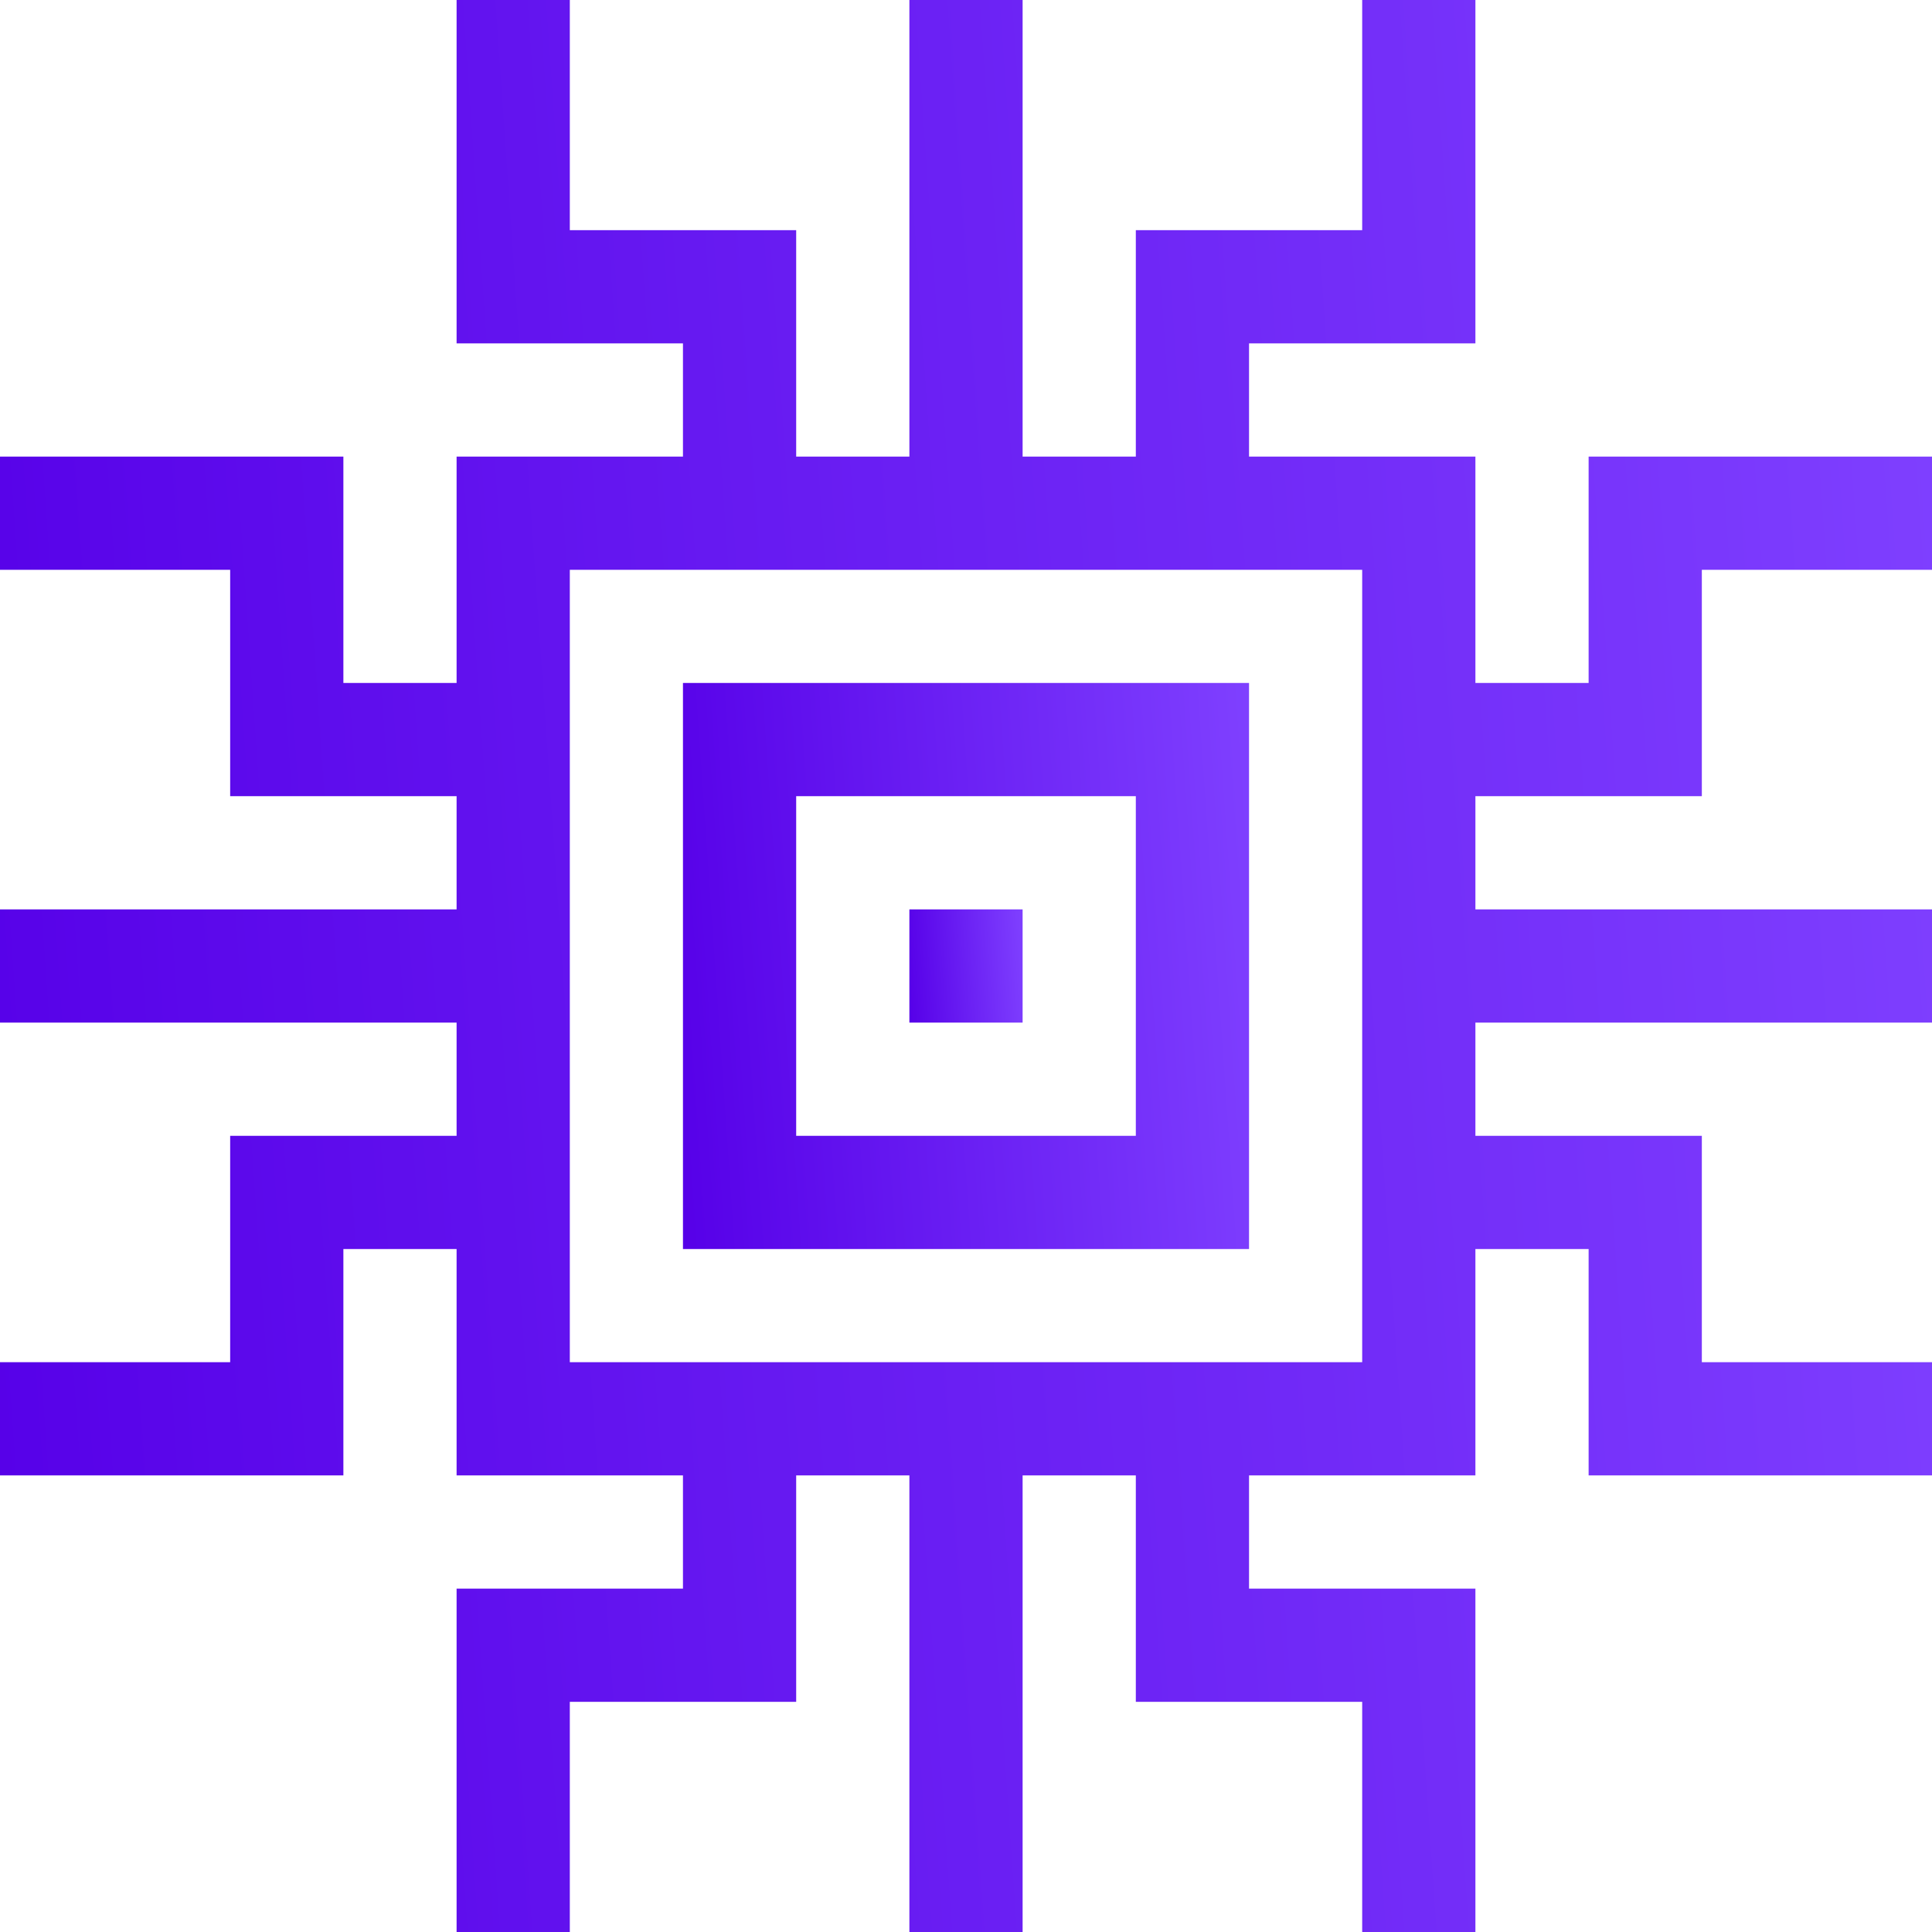
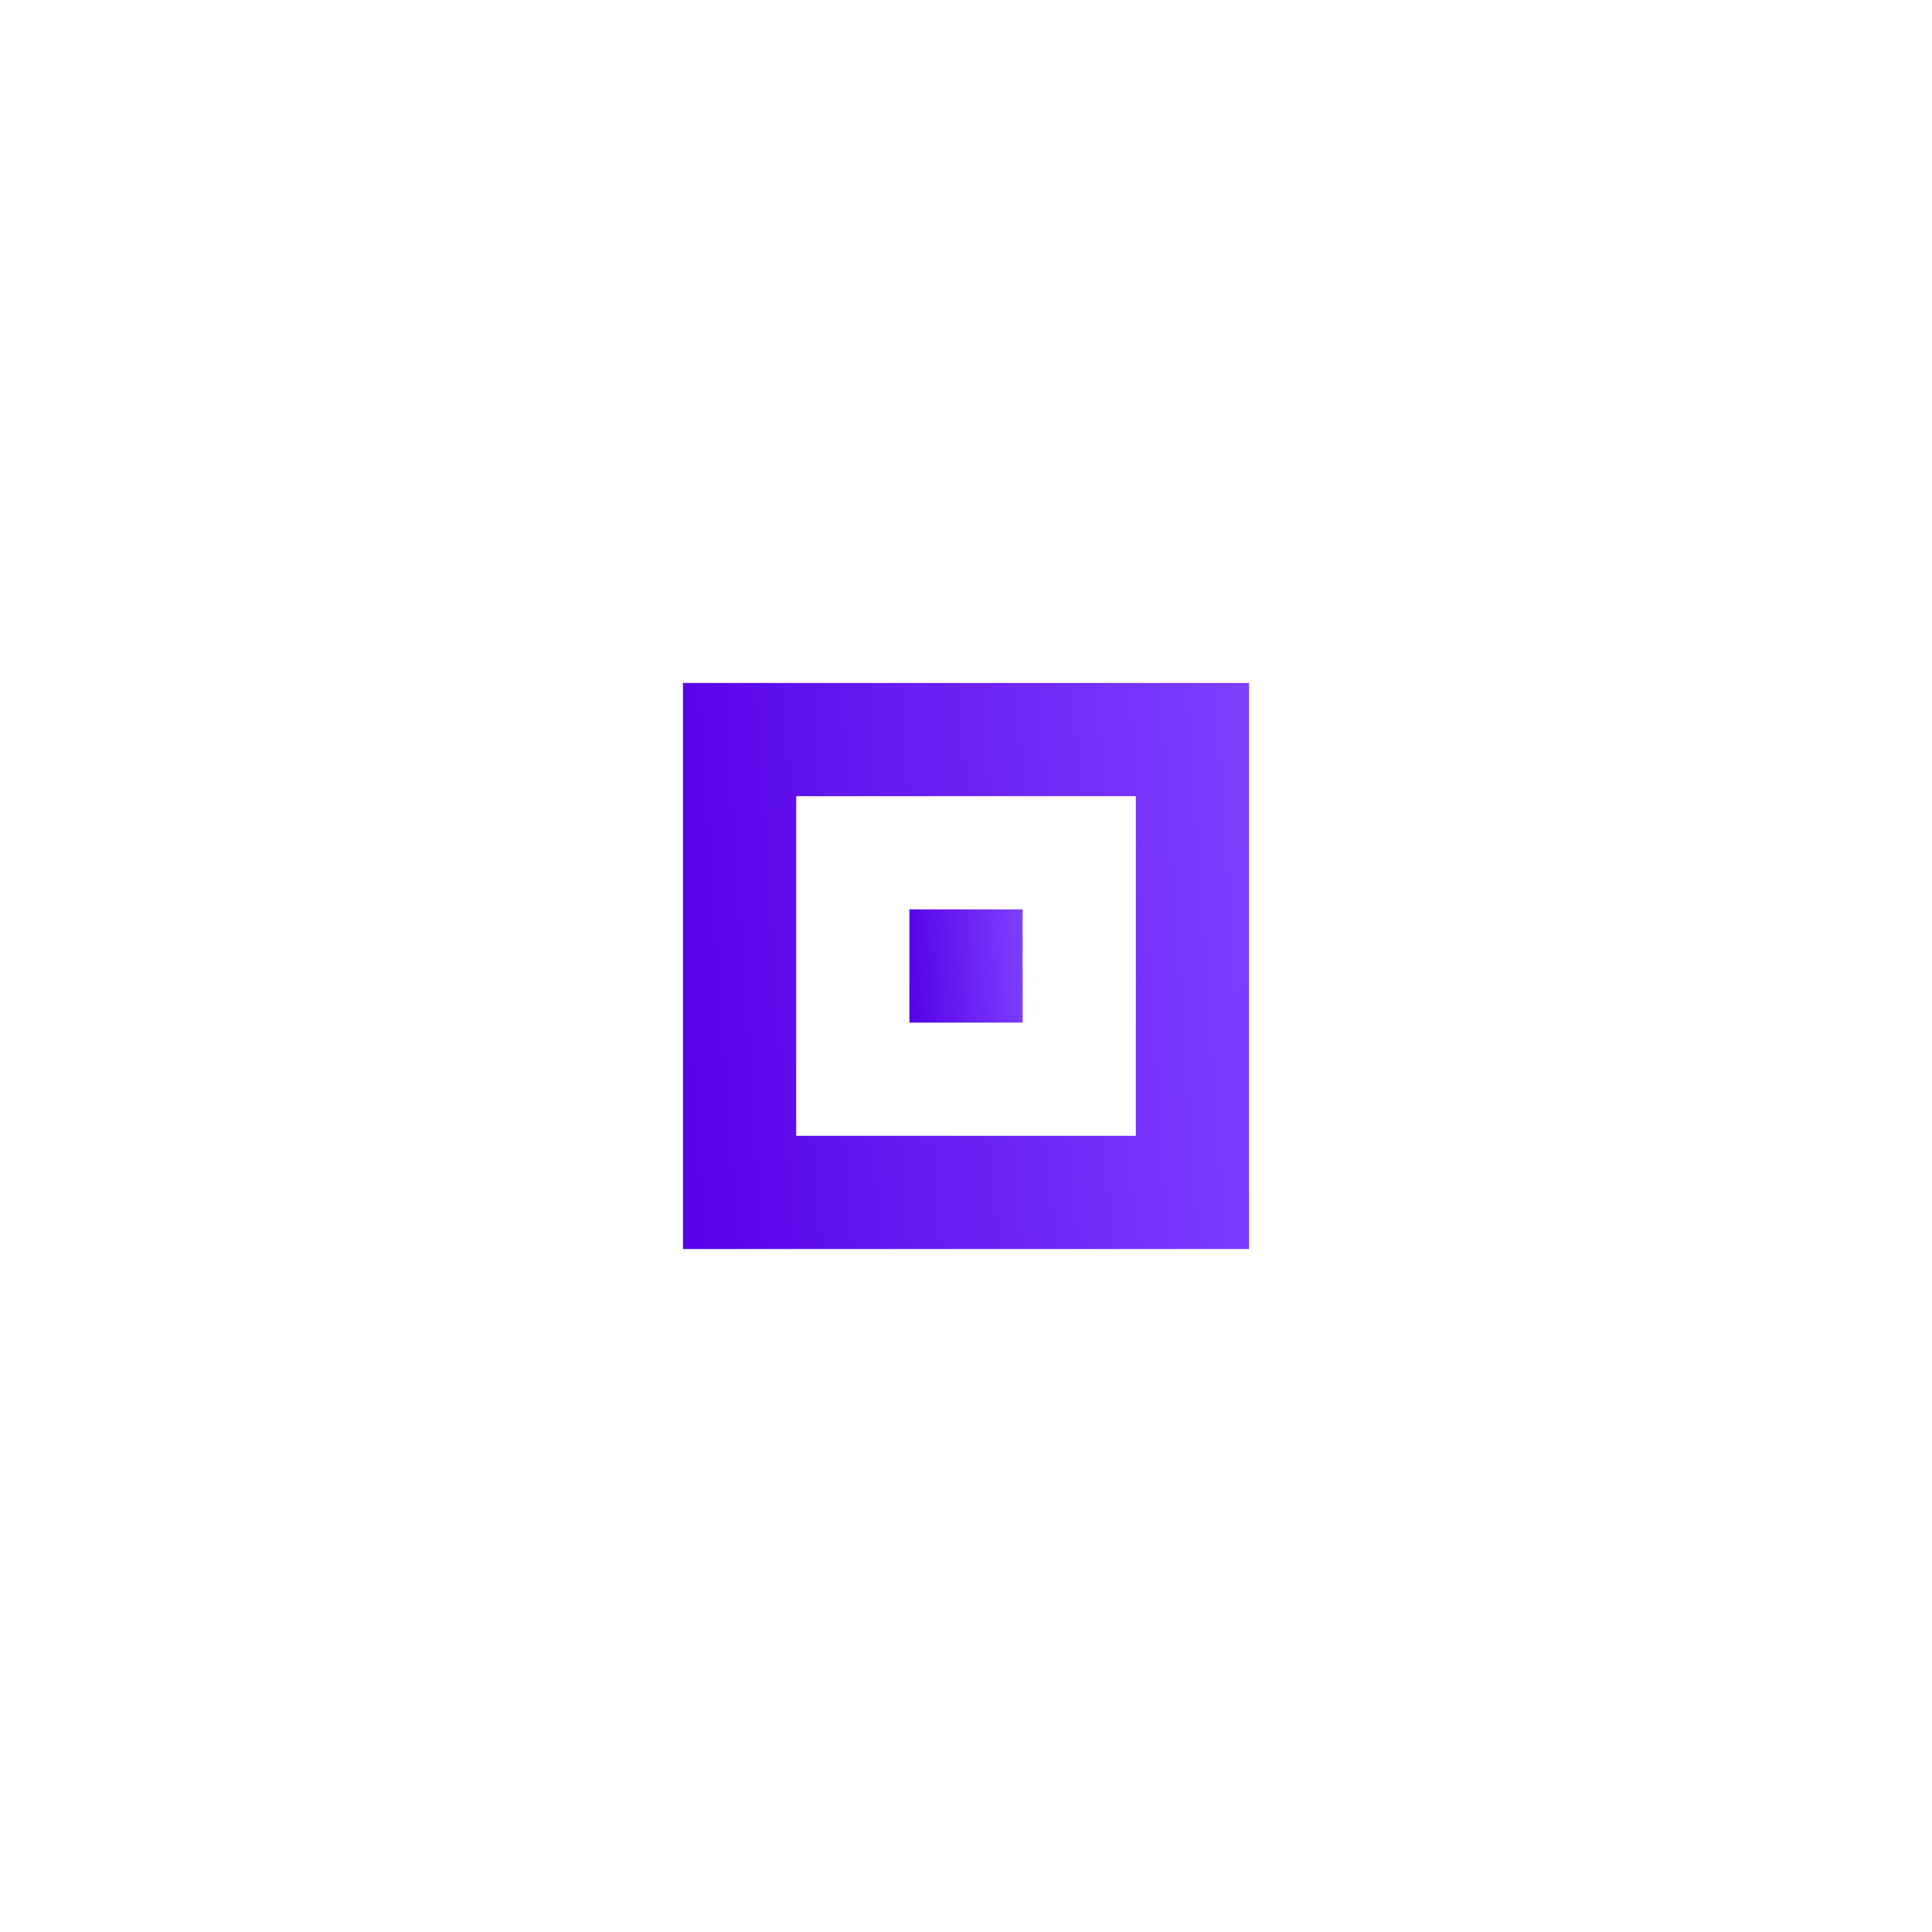
<svg xmlns="http://www.w3.org/2000/svg" viewBox="0 0 30 30" fill="none">
  <path d="M19.395 10.605H10.605V19.395H19.395V10.605ZM17.637 17.637H12.363V12.363H17.637V17.637Z" fill="url(#paint0_linear)" />
-   <path d="M26.426 12.363V8.848H30V7.09H24.668V10.605H22.91V7.09H19.395V5.332H22.91V0H21.152V3.574H17.637V7.09H15.879V0H14.121V7.09H12.363V3.574H8.848V0H7.09V5.332H10.605V7.09H7.09V10.605H5.332V7.09H0V8.848H3.574V12.363H7.09V14.121H0V15.879H7.09V17.637H3.574V21.152H0V22.91H5.332V19.395H7.09V22.91H10.605V24.668H7.09V30H8.848V26.426H12.363V22.91H14.121V30H15.879V22.91H17.637V26.426H21.152V30H22.91V24.668H19.395V22.91H22.91V19.395H24.668V22.91H30V21.152H26.426V17.637H22.91V15.879H30V14.121H22.91V12.363H26.426ZM21.152 21.152H8.848V8.848H21.152V21.152Z" fill="url(#paint1_linear)" />
  <path d="M14.121 14.121H15.879V15.879H14.121V14.121Z" fill="url(#paint2_linear)" />
  <defs>
    <linearGradient id="paint0_linear" x1="19.395" y1="10.605" x2="10.041" y2="11.255" gradientUnits="userSpaceOnUse">
      <stop stop-color="#7F40FF" />
      <stop offset="1" stop-color="#5600E8" />
      <stop offset="1" stop-color="#5600E8" />
    </linearGradient>
    <linearGradient id="paint1_linear" x1="30" y1="0" x2="-1.928" y2="2.216" gradientUnits="userSpaceOnUse">
      <stop stop-color="#7F40FF" />
      <stop offset="1" stop-color="#5600E8" />
      <stop offset="1" stop-color="#5600E8" />
    </linearGradient>
    <linearGradient id="paint2_linear" x1="15.879" y1="14.121" x2="14.008" y2="14.251" gradientUnits="userSpaceOnUse">
      <stop stop-color="#7F40FF" />
      <stop offset="1" stop-color="#5600E8" />
      <stop offset="1" stop-color="#5600E8" />
    </linearGradient>
  </defs>
</svg>